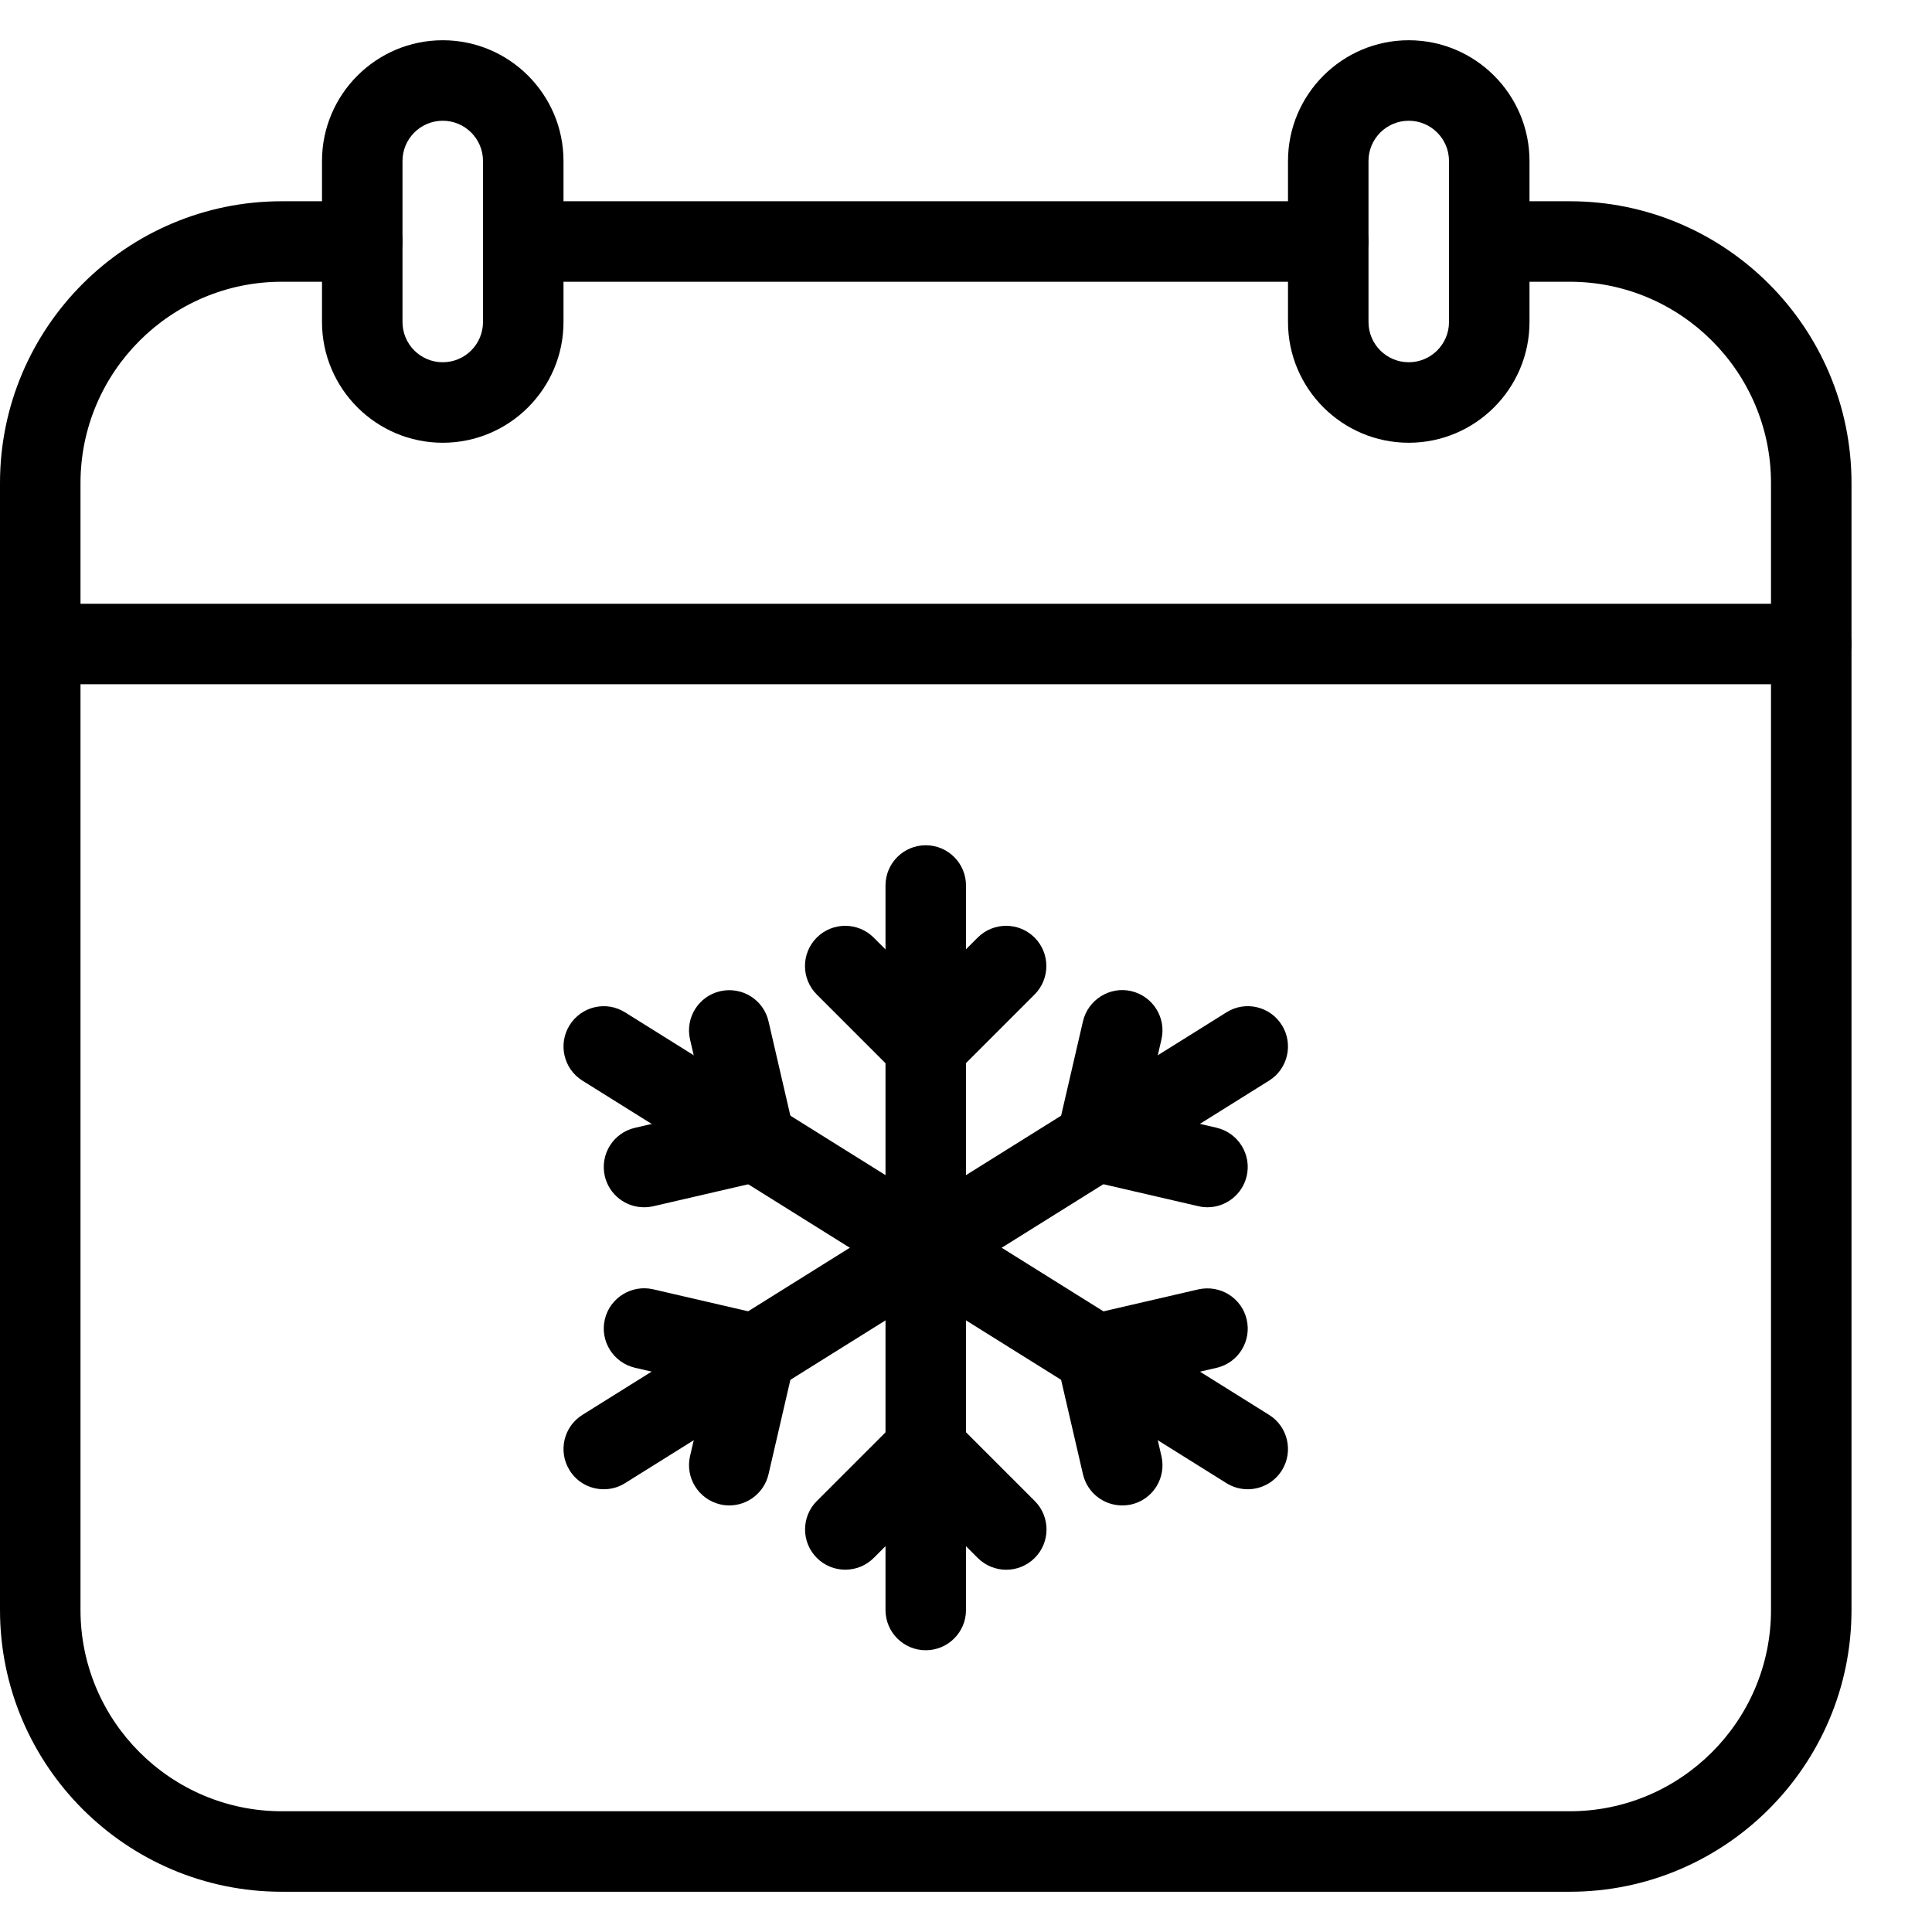
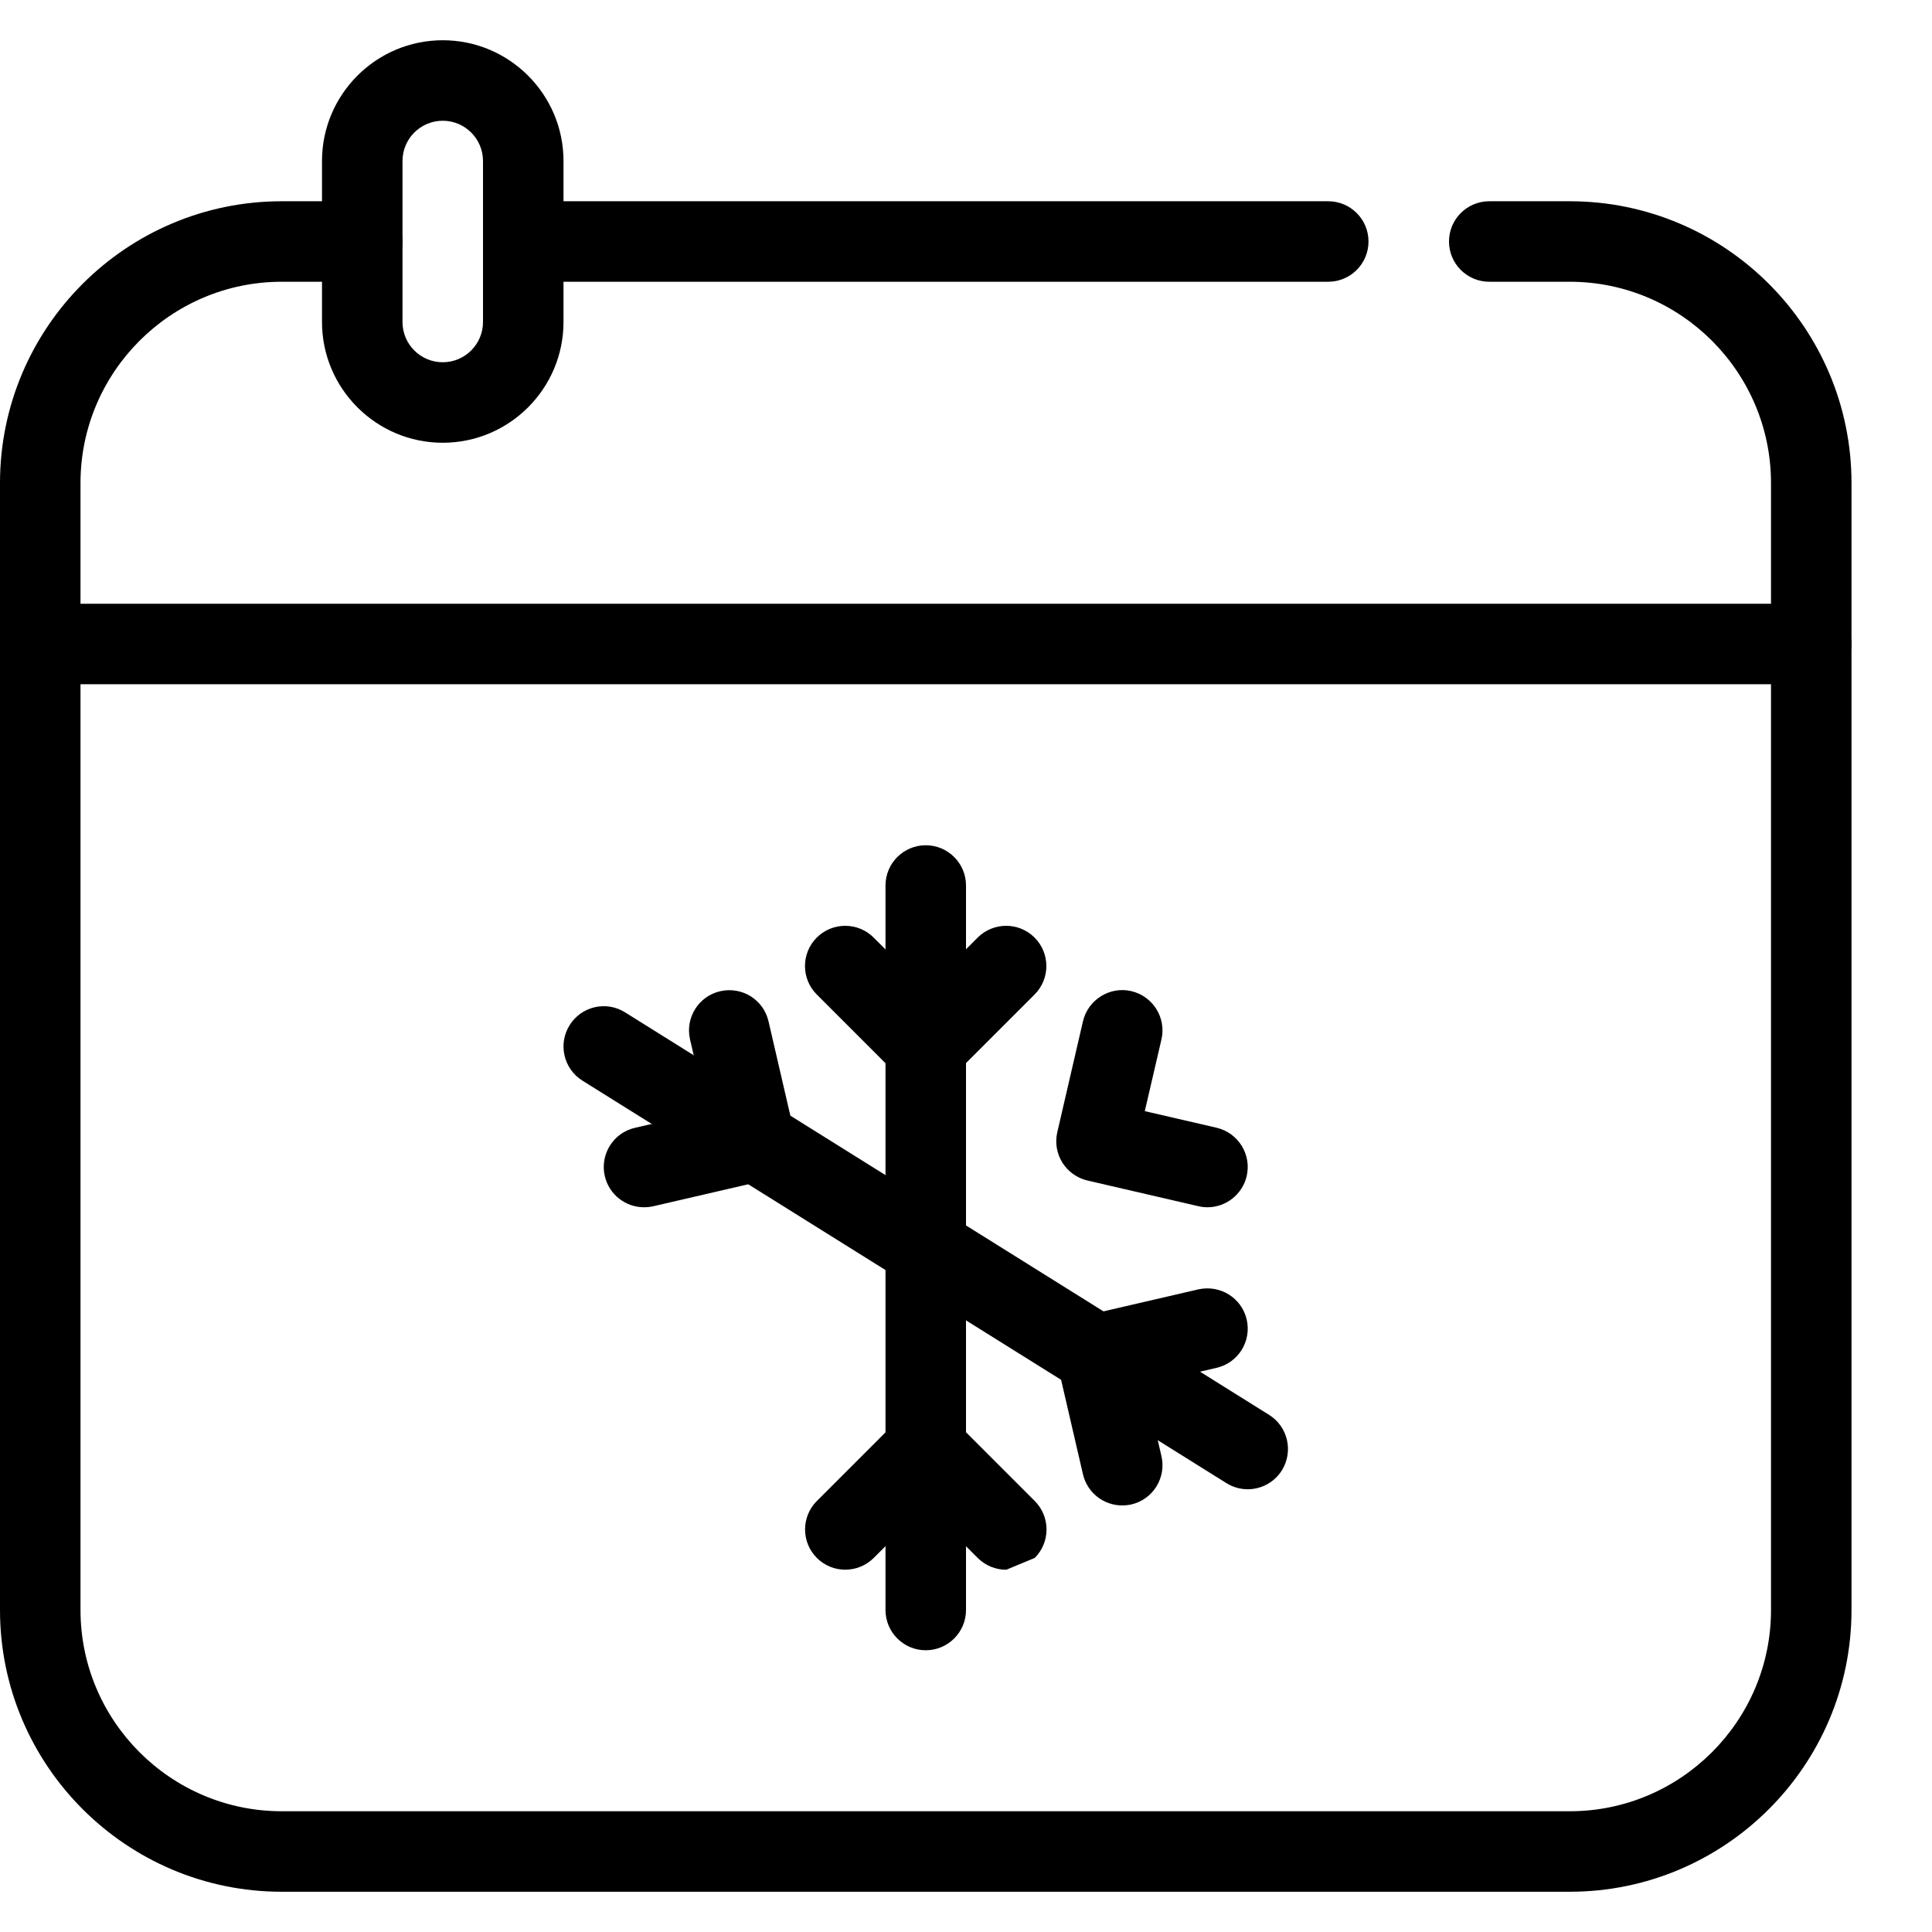
<svg xmlns="http://www.w3.org/2000/svg" version="1.1" x="0px" y="0px" viewBox="0 0 24 24" style="enable-background:new 0 0 24 24;" xml:space="preserve">
  <g id="Snowflake_1">
</g>
  <g id="Snowflake_2">
</g>
  <g id="Snowflake_3">
</g>
  <g id="Snowflake_4">
</g>
  <g id="Winter_Cap_1">
</g>
  <g id="Winter_Cap_2">
</g>
  <g id="Glowes">
</g>
  <g id="Sweater_1">
</g>
  <g id="Sweater_2">
</g>
  <g id="Sweater_3">
</g>
  <g id="Scarf">
</g>
  <g id="Winter_Socks">
</g>
  <g id="Winter_Sock">
</g>
  <g id="Winter_Coat">
</g>
  <g id="Winter_Calendar">
    <g>
      <g>
        <path d="M5.5,5.5C4.673,5.5,4,4.827,4,4V2c0-0.827,0.673-1.5,1.5-1.5S7,1.173,7,2v2C7,4.827,6.327,5.5,5.5,5.5z M5.5,1.5     C5.224,1.5,5,1.724,5,2v2c0,0.276,0.224,0.5,0.5,0.5S6,4.276,6,4V2C6,1.724,5.776,1.5,5.5,1.5z" />
      </g>
      <g>
-         <path d="M17.5,5.5C16.673,5.5,16,4.827,16,4V2c0-0.827,0.673-1.5,1.5-1.5S19,1.173,19,2v2C19,4.827,18.327,5.5,17.5,5.5z      M17.5,1.5C17.224,1.5,17,1.724,17,2v2c0,0.276,0.224,0.5,0.5,0.5S18,4.276,18,4V2C18,1.724,17.776,1.5,17.5,1.5z" />
-       </g>
+         </g>
      <g>
        <path d="M16.5,3.5h-10C6.224,3.5,6,3.276,6,3s0.224-0.5,0.5-0.5h10C16.776,2.5,17,2.724,17,3S16.776,3.5,16.5,3.5z" />
      </g>
      <g>
        <path d="M19.5,23.5h-16C1.57,23.5,0,21.93,0,20V6c0-1.93,1.57-3.5,3.5-3.5h1C4.776,2.5,5,2.724,5,3S4.776,3.5,4.5,3.5h-1     C2.122,3.5,1,4.622,1,6v14c0,1.378,1.122,2.5,2.5,2.5h16c1.378,0,2.5-1.122,2.5-2.5V6c0-1.378-1.122-2.5-2.5-2.5h-1     C18.224,3.5,18,3.276,18,3s0.224-0.5,0.5-0.5h1C21.43,2.5,23,4.07,23,6v14C23,21.93,21.43,23.5,19.5,23.5z" />
      </g>
      <g>
        <path d="M22.5,8.5h-22C0.224,8.5,0,8.276,0,8s0.224-0.5,0.5-0.5h22C22.776,7.5,23,7.724,23,8S22.776,8.5,22.5,8.5z" />
      </g>
      <g>
        <path d="M11.5,20.5c-0.276,0-0.5-0.224-0.5-0.5v-9c0-0.276,0.224-0.5,0.5-0.5S12,10.724,12,11v9C12,20.276,11.776,20.5,11.5,20.5     z" />
      </g>
      <g>
-         <path d="M7.5,18.5c-0.167,0-0.33-0.083-0.424-0.235c-0.146-0.234-0.075-0.543,0.159-0.689l8-5     c0.234-0.148,0.543-0.076,0.689,0.159c0.146,0.234,0.075,0.543-0.159,0.689l-8,5C7.683,18.476,7.591,18.5,7.5,18.5z" />
-       </g>
+         </g>
      <g>
        <path d="M15.5,18.5c-0.09,0-0.182-0.024-0.265-0.076l-8-5c-0.234-0.146-0.305-0.455-0.159-0.689     c0.146-0.234,0.454-0.307,0.689-0.159l8,5c0.234,0.146,0.305,0.455,0.159,0.689C15.829,18.417,15.666,18.5,15.5,18.5z" />
      </g>
      <g>
        <path d="M11.5,13.5c-0.128,0-0.256-0.049-0.354-0.146l-1-1c-0.195-0.195-0.195-0.512,0-0.707s0.512-0.195,0.707,0l0.646,0.646     l0.646-0.646c0.195-0.195,0.512-0.195,0.707,0s0.195,0.512,0,0.707l-1,1C11.756,13.451,11.628,13.5,11.5,13.5z" />
      </g>
      <g>
-         <path d="M12.5,19.5c-0.128,0-0.256-0.049-0.354-0.146L11.5,18.707l-0.646,0.646c-0.195,0.195-0.512,0.195-0.707,0     s-0.195-0.512,0-0.707l1-1c0.195-0.195,0.512-0.195,0.707,0l1,1c0.195,0.195,0.195,0.512,0,0.707     C12.756,19.451,12.628,19.5,12.5,19.5z" />
+         <path d="M12.5,19.5c-0.128,0-0.256-0.049-0.354-0.146L11.5,18.707l-0.646,0.646c-0.195,0.195-0.512,0.195-0.707,0     s-0.195-0.512,0-0.707l1-1c0.195-0.195,0.512-0.195,0.707,0l1,1c0.195,0.195,0.195,0.512,0,0.707     z" />
      </g>
      <g>
        <path d="M15,14.997c-0.038,0-0.075-0.004-0.113-0.013l-1.378-0.319c-0.269-0.063-0.437-0.331-0.375-0.6l0.319-1.378     c0.063-0.269,0.333-0.437,0.6-0.375c0.269,0.063,0.437,0.331,0.375,0.6l-0.207,0.891l0.891,0.206     c0.269,0.063,0.437,0.331,0.375,0.6C15.433,14.84,15.227,14.997,15,14.997z" />
      </g>
      <g>
-         <path d="M9.06,18.701c-0.038,0-0.075-0.004-0.113-0.013c-0.269-0.063-0.437-0.331-0.375-0.6l0.207-0.891l-0.891-0.206     c-0.269-0.063-0.437-0.331-0.375-0.6c0.063-0.27,0.333-0.436,0.6-0.375l1.378,0.319c0.269,0.063,0.437,0.331,0.375,0.6     l-0.319,1.378C9.493,18.544,9.288,18.701,9.06,18.701z" />
-       </g>
+         </g>
      <g>
        <path d="M8,14.997c-0.228,0-0.433-0.156-0.487-0.387c-0.062-0.269,0.105-0.538,0.375-0.6l0.891-0.206l-0.207-0.891     c-0.062-0.269,0.105-0.538,0.375-0.6c0.271-0.061,0.538,0.105,0.6,0.375l0.319,1.378c0.062,0.269-0.105,0.538-0.375,0.6     l-1.378,0.319C8.076,14.993,8.038,14.997,8,14.997z" />
      </g>
      <g>
        <path d="M13.94,18.701c-0.228,0-0.433-0.156-0.487-0.387l-0.319-1.378c-0.062-0.269,0.105-0.538,0.375-0.6l1.378-0.319     c0.271-0.06,0.538,0.106,0.6,0.375c0.062,0.269-0.105,0.538-0.375,0.6l-0.891,0.206l0.207,0.891     c0.062,0.269-0.105,0.538-0.375,0.6C14.015,18.697,13.978,18.701,13.94,18.701z" />
      </g>
    </g>
  </g>
  <g id="Thermometer_1">
</g>
  <g id="Thermometer_2">
</g>
  <g id="Cold">
</g>
  <g id="Icicle">
</g>
  <g id="Snowing">
</g>
  <g id="Snow_Shoes_1">
</g>
  <g id="Snow_Shoes_2">
</g>
  <g id="Sledge">
</g>
  <g id="Snow_Boots">
</g>
  <g id="Snowcapped_Mountains">
</g>
  <g id="Skis">
</g>
  <g id="Sky_Glasses">
</g>
  <g id="Snowboard">
</g>
  <g id="Ice_Skate">
</g>
  <g id="Wooden_House">
</g>
  <g id="Snowcapped_House">
</g>
  <g id="Hot_Drink">
</g>
  <g id="Hot_Chocolate">
</g>
  <g id="Lantern">
</g>
  <g id="Snow_Shovel">
</g>
  <g id="Snowman">
</g>
  <g id="Reindeer">
</g>
  <g id="Snowmobile">
</g>
  <g id="Snow_Chain">
</g>
  <g id="Slippery_Road">
</g>
</svg>